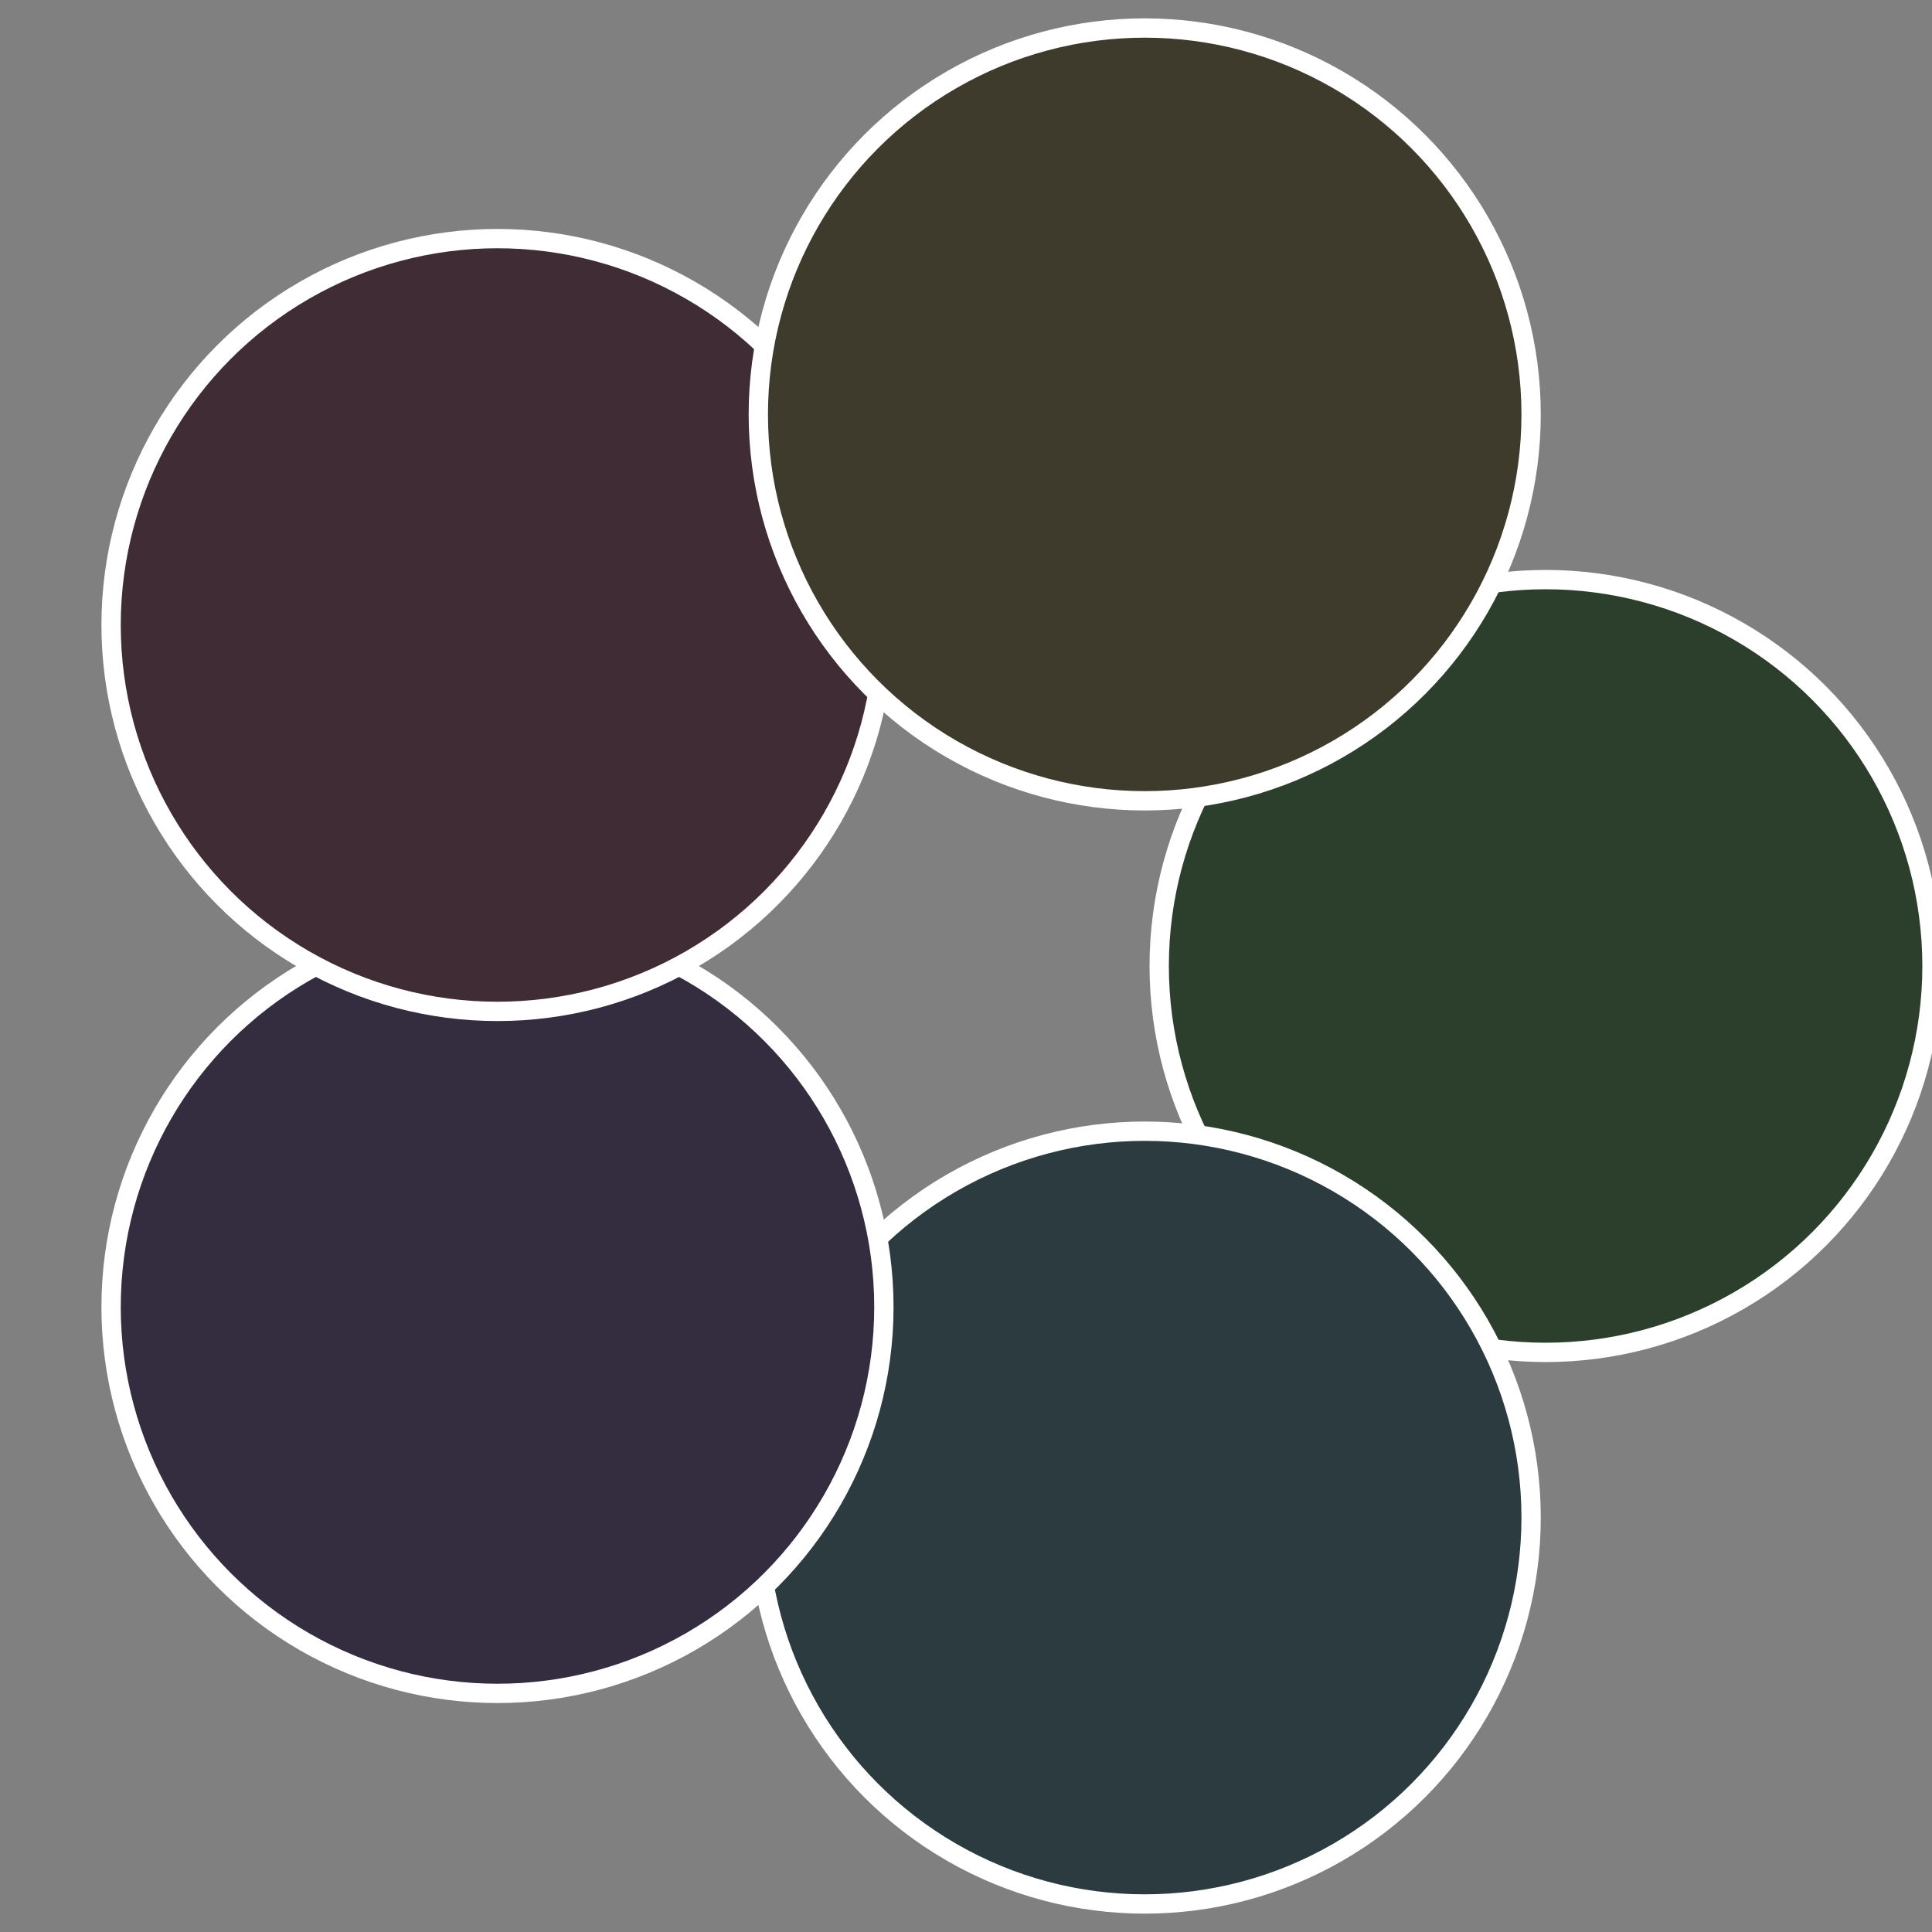
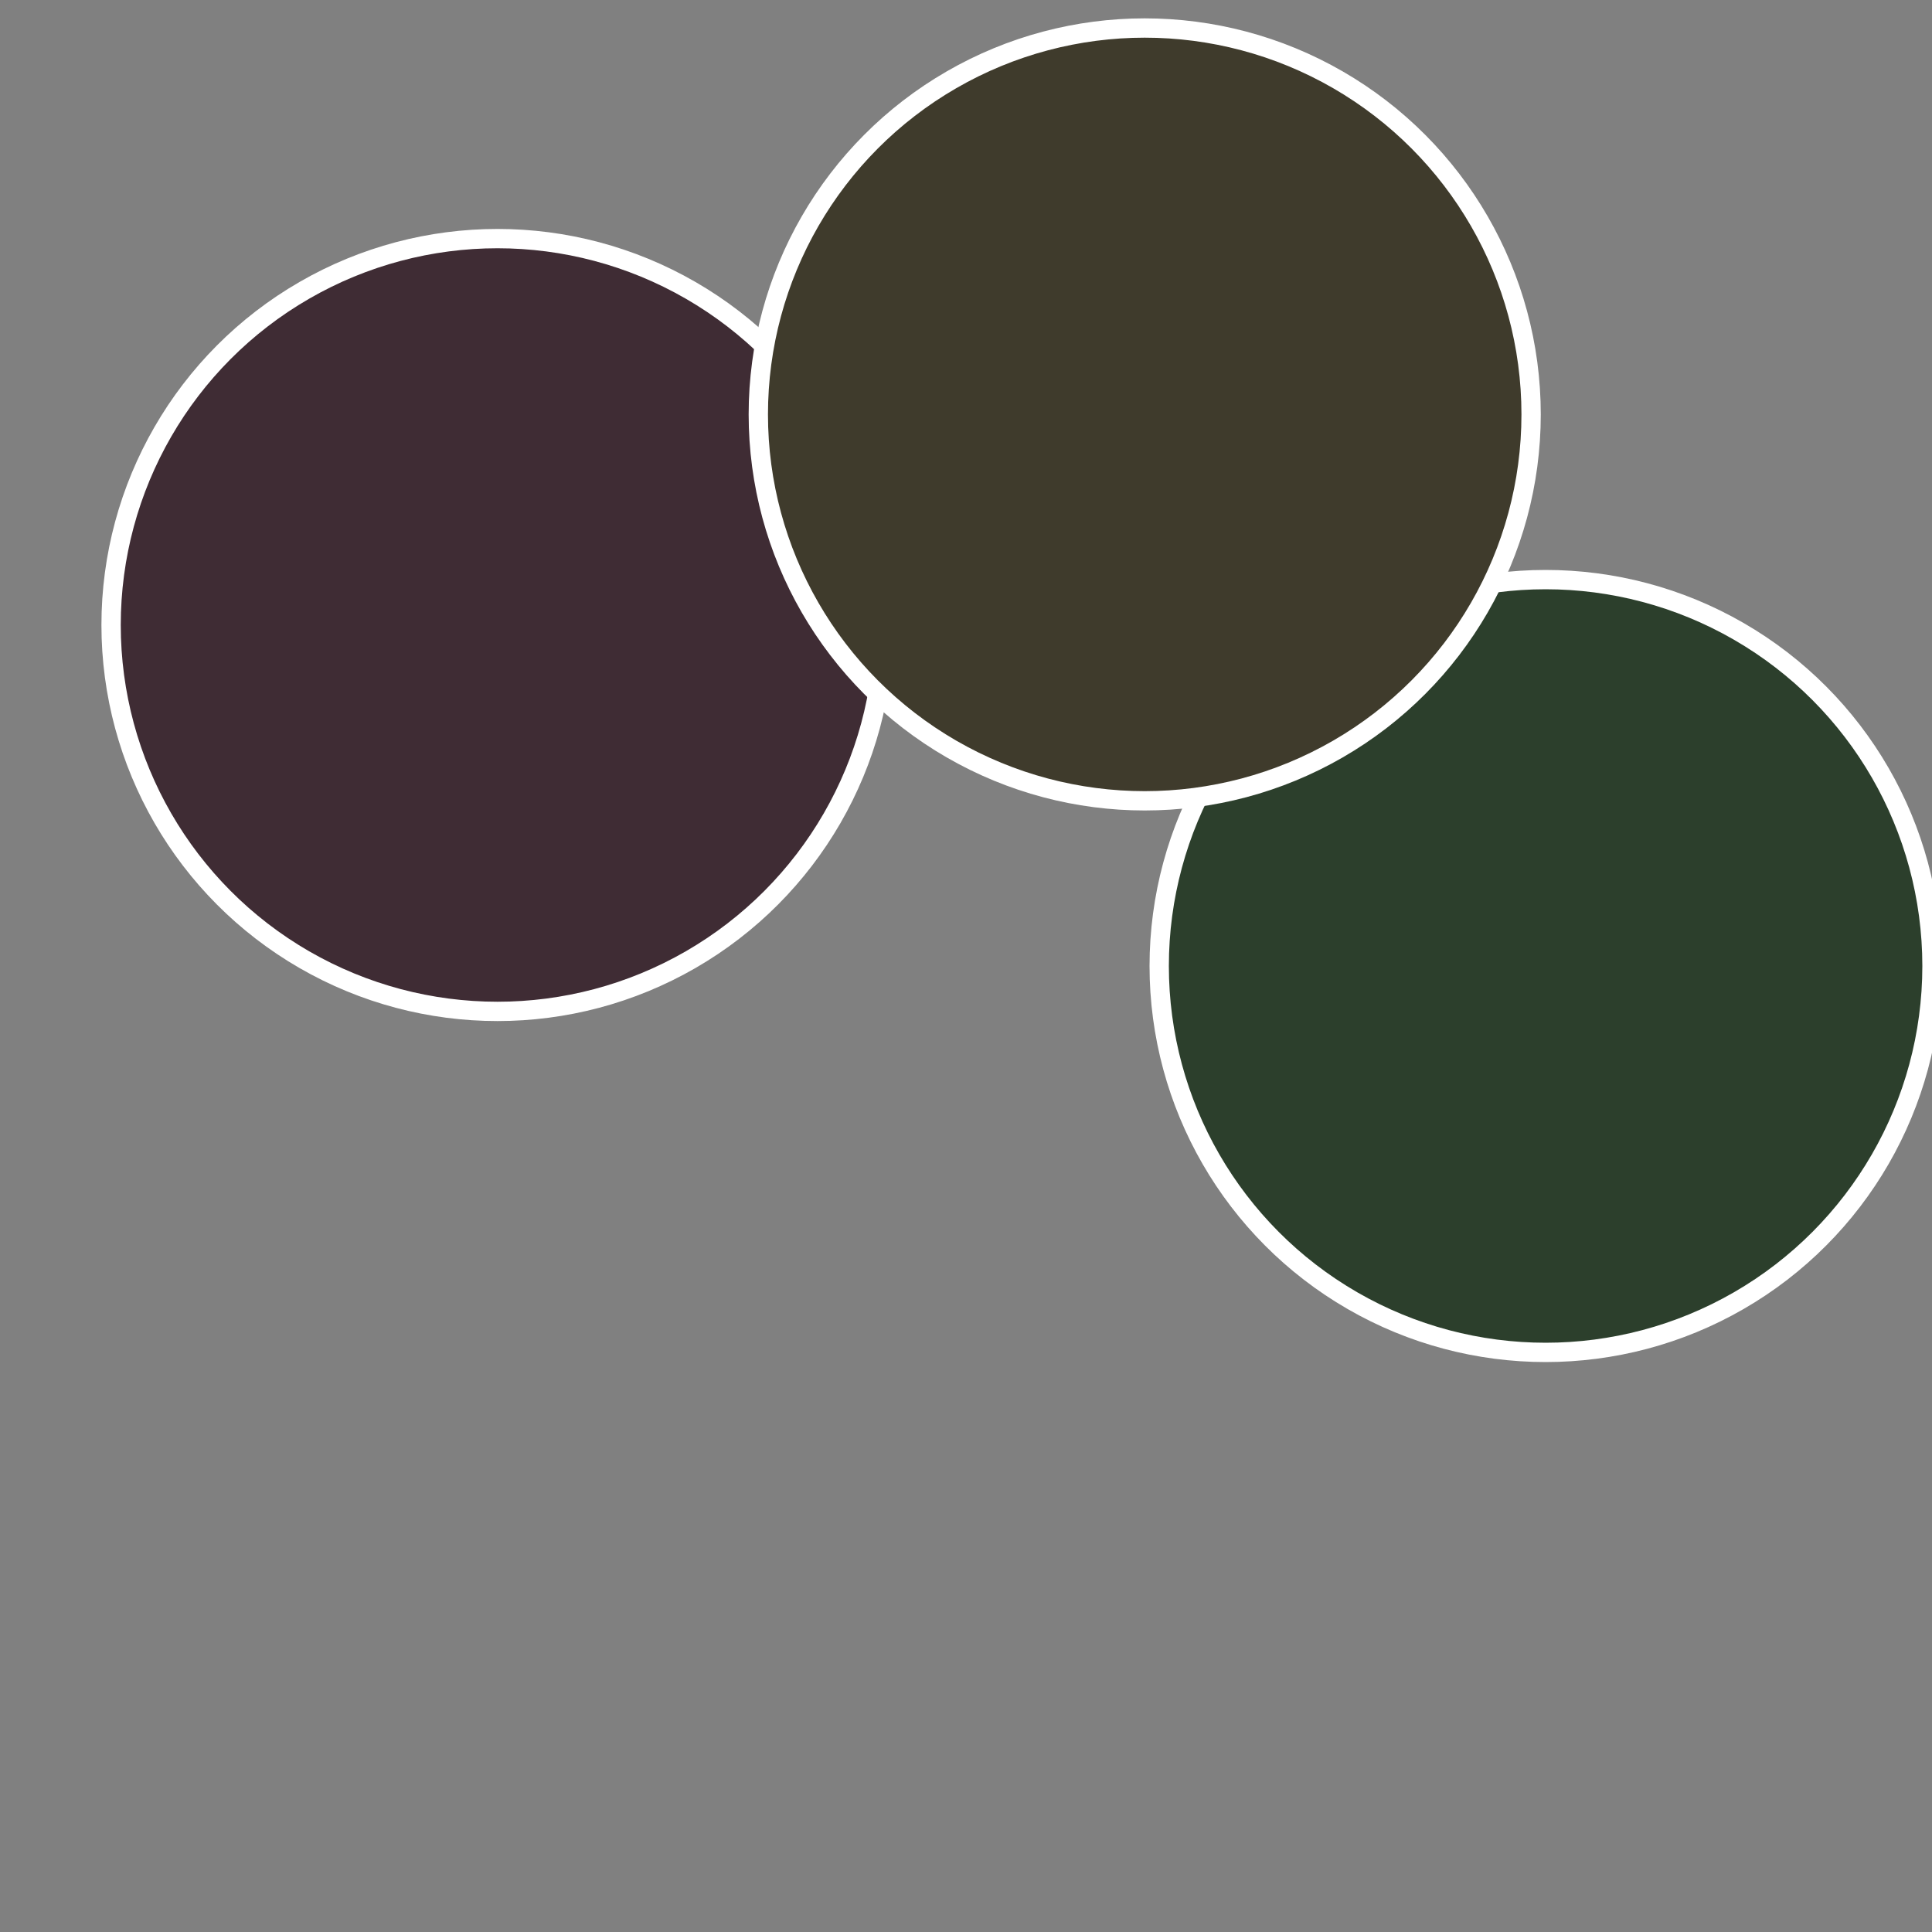
<svg xmlns="http://www.w3.org/2000/svg" width="500" height="500" viewBox="-1 -1 2 2">
  <rect x="-1" y="-1" width="2" height="2" fill="#808080" stroke="none" />
  <circle cx="0.6" cy="0" r="0.4" fill="#2c3f2c" stroke="#fff" stroke-width="1%" />
-   <circle cx="0.185" cy="0.571" r="0.4" fill="#2c3b3f" stroke="#fff" stroke-width="1%" />
-   <circle cx="-0.485" cy="0.353" r="0.4" fill="#342c3f" stroke="#fff" stroke-width="1%" />
  <circle cx="-0.485" cy="-0.353" r="0.4" fill="#3f2c34" stroke="#fff" stroke-width="1%" />
  <circle cx="0.185" cy="-0.571" r="0.4" fill="#3f3b2c" stroke="#fff" stroke-width="1%" />
</svg>